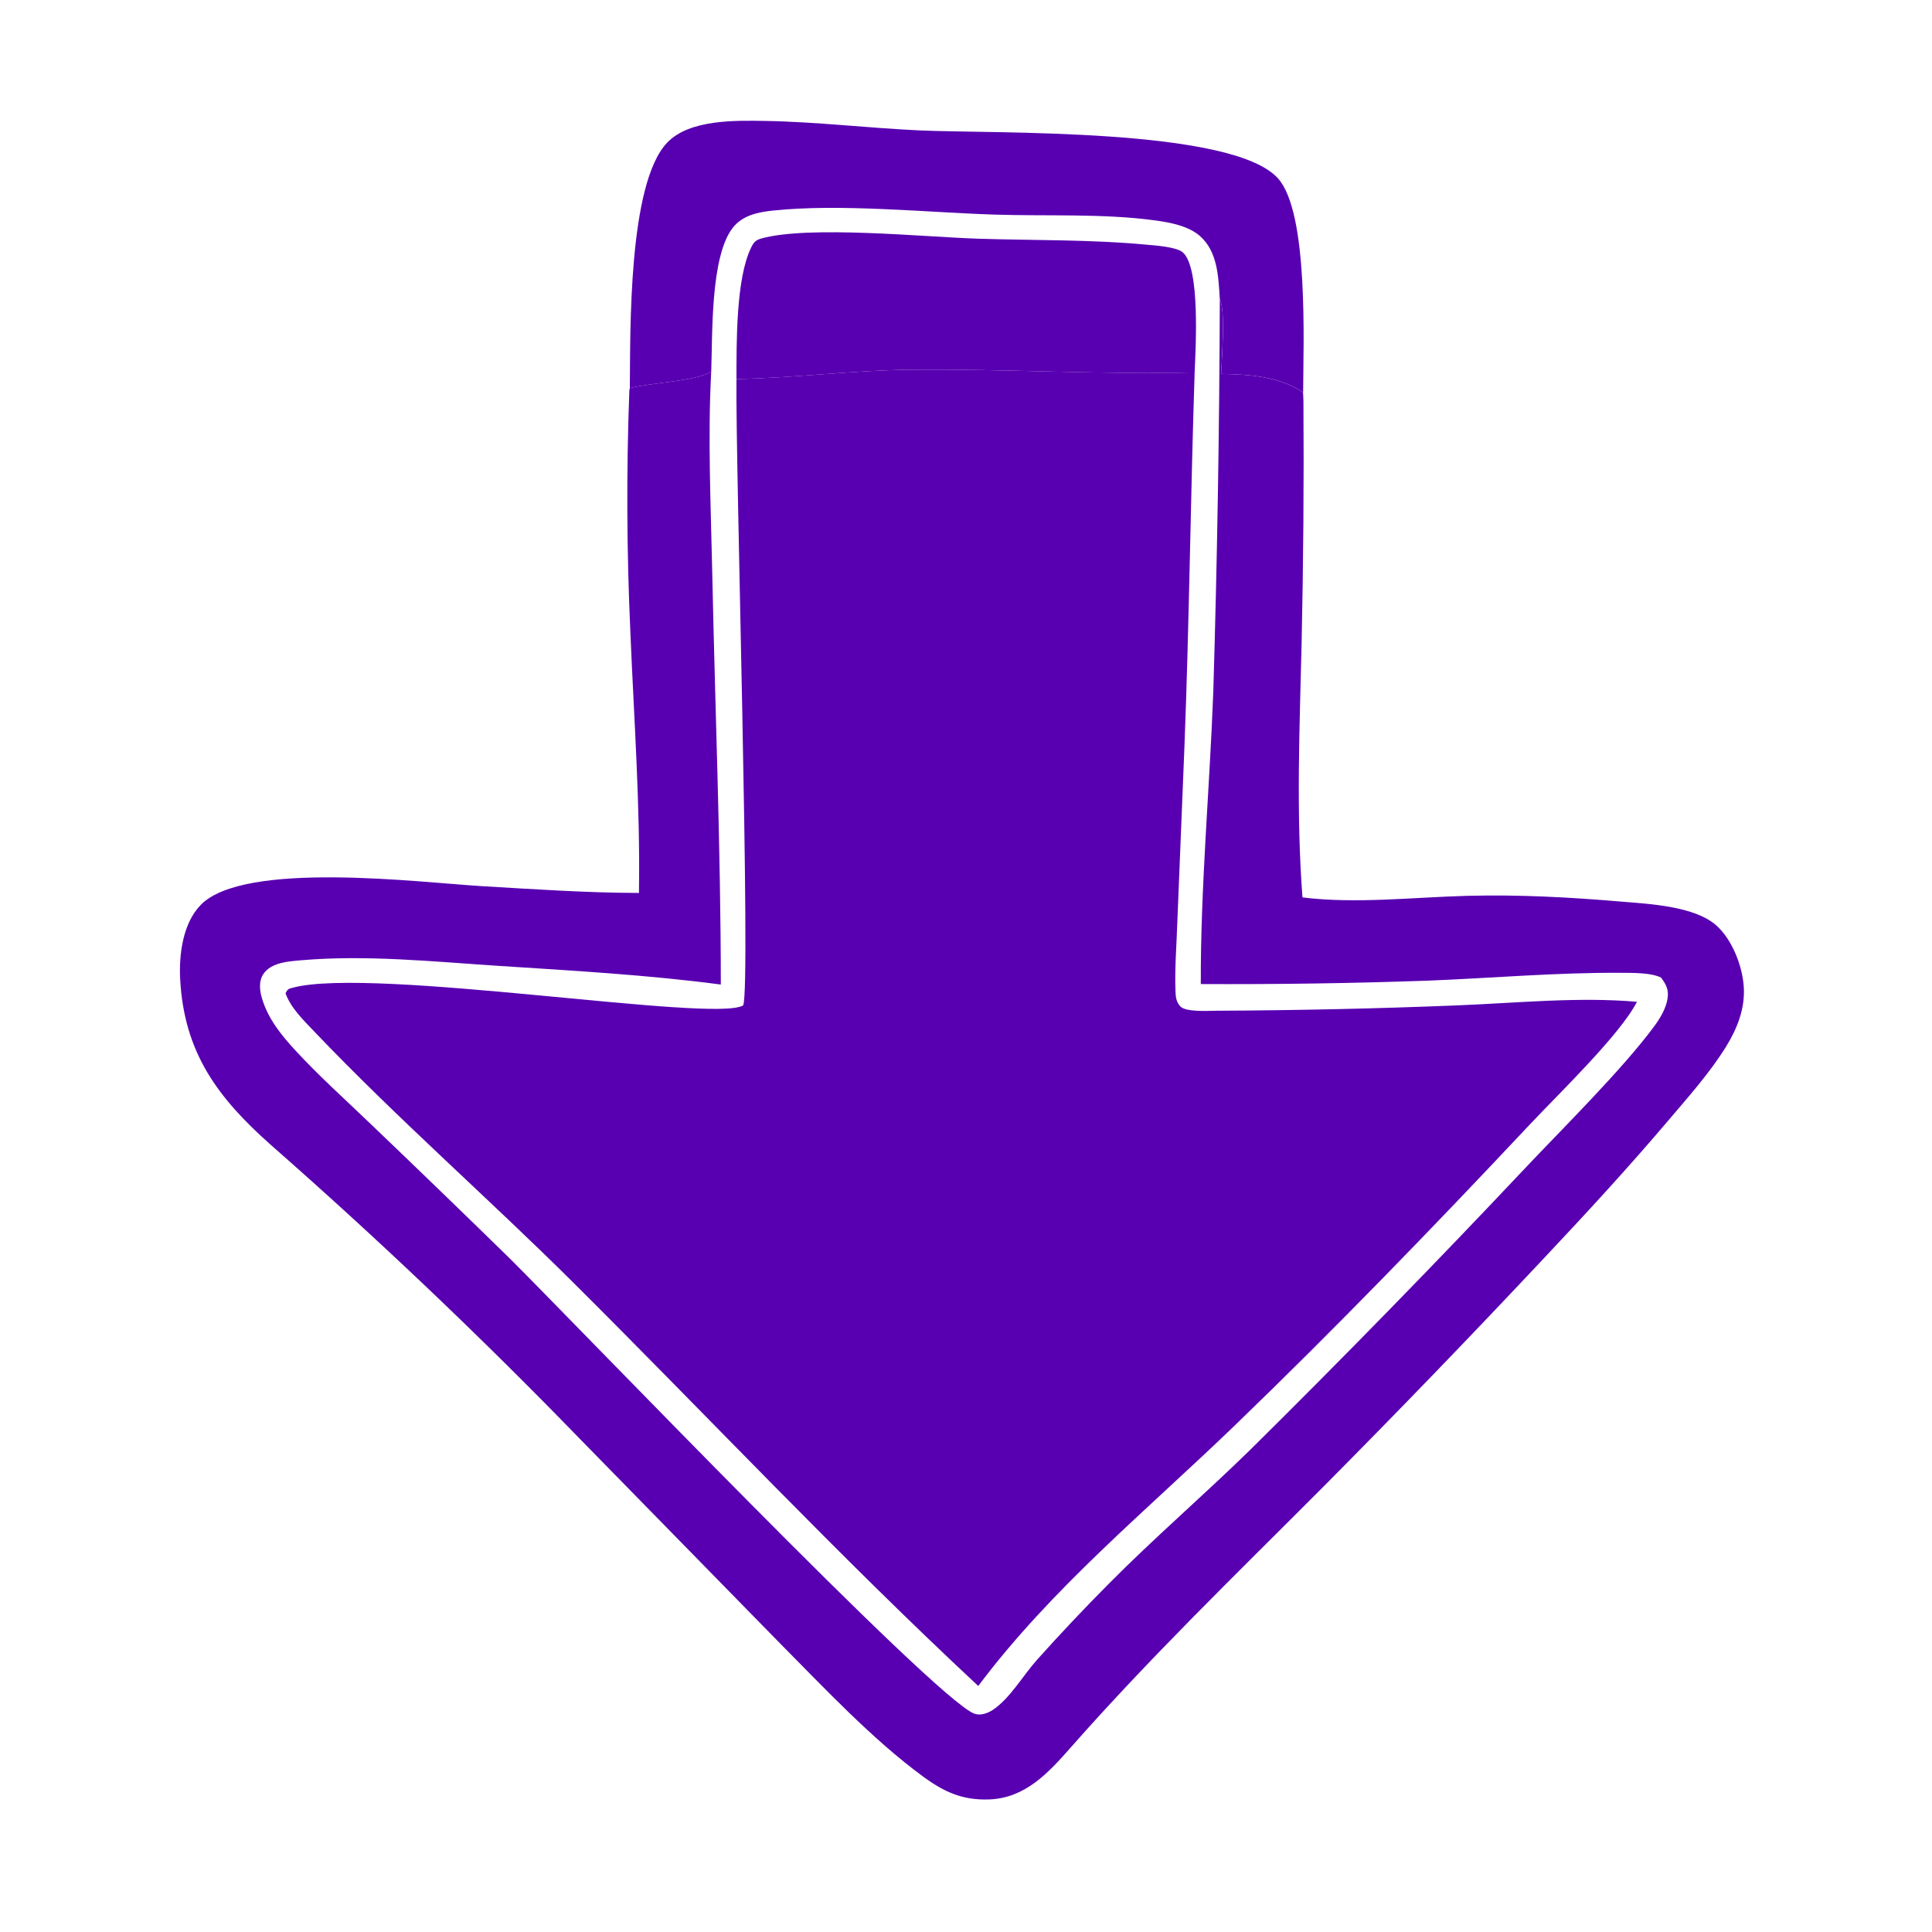
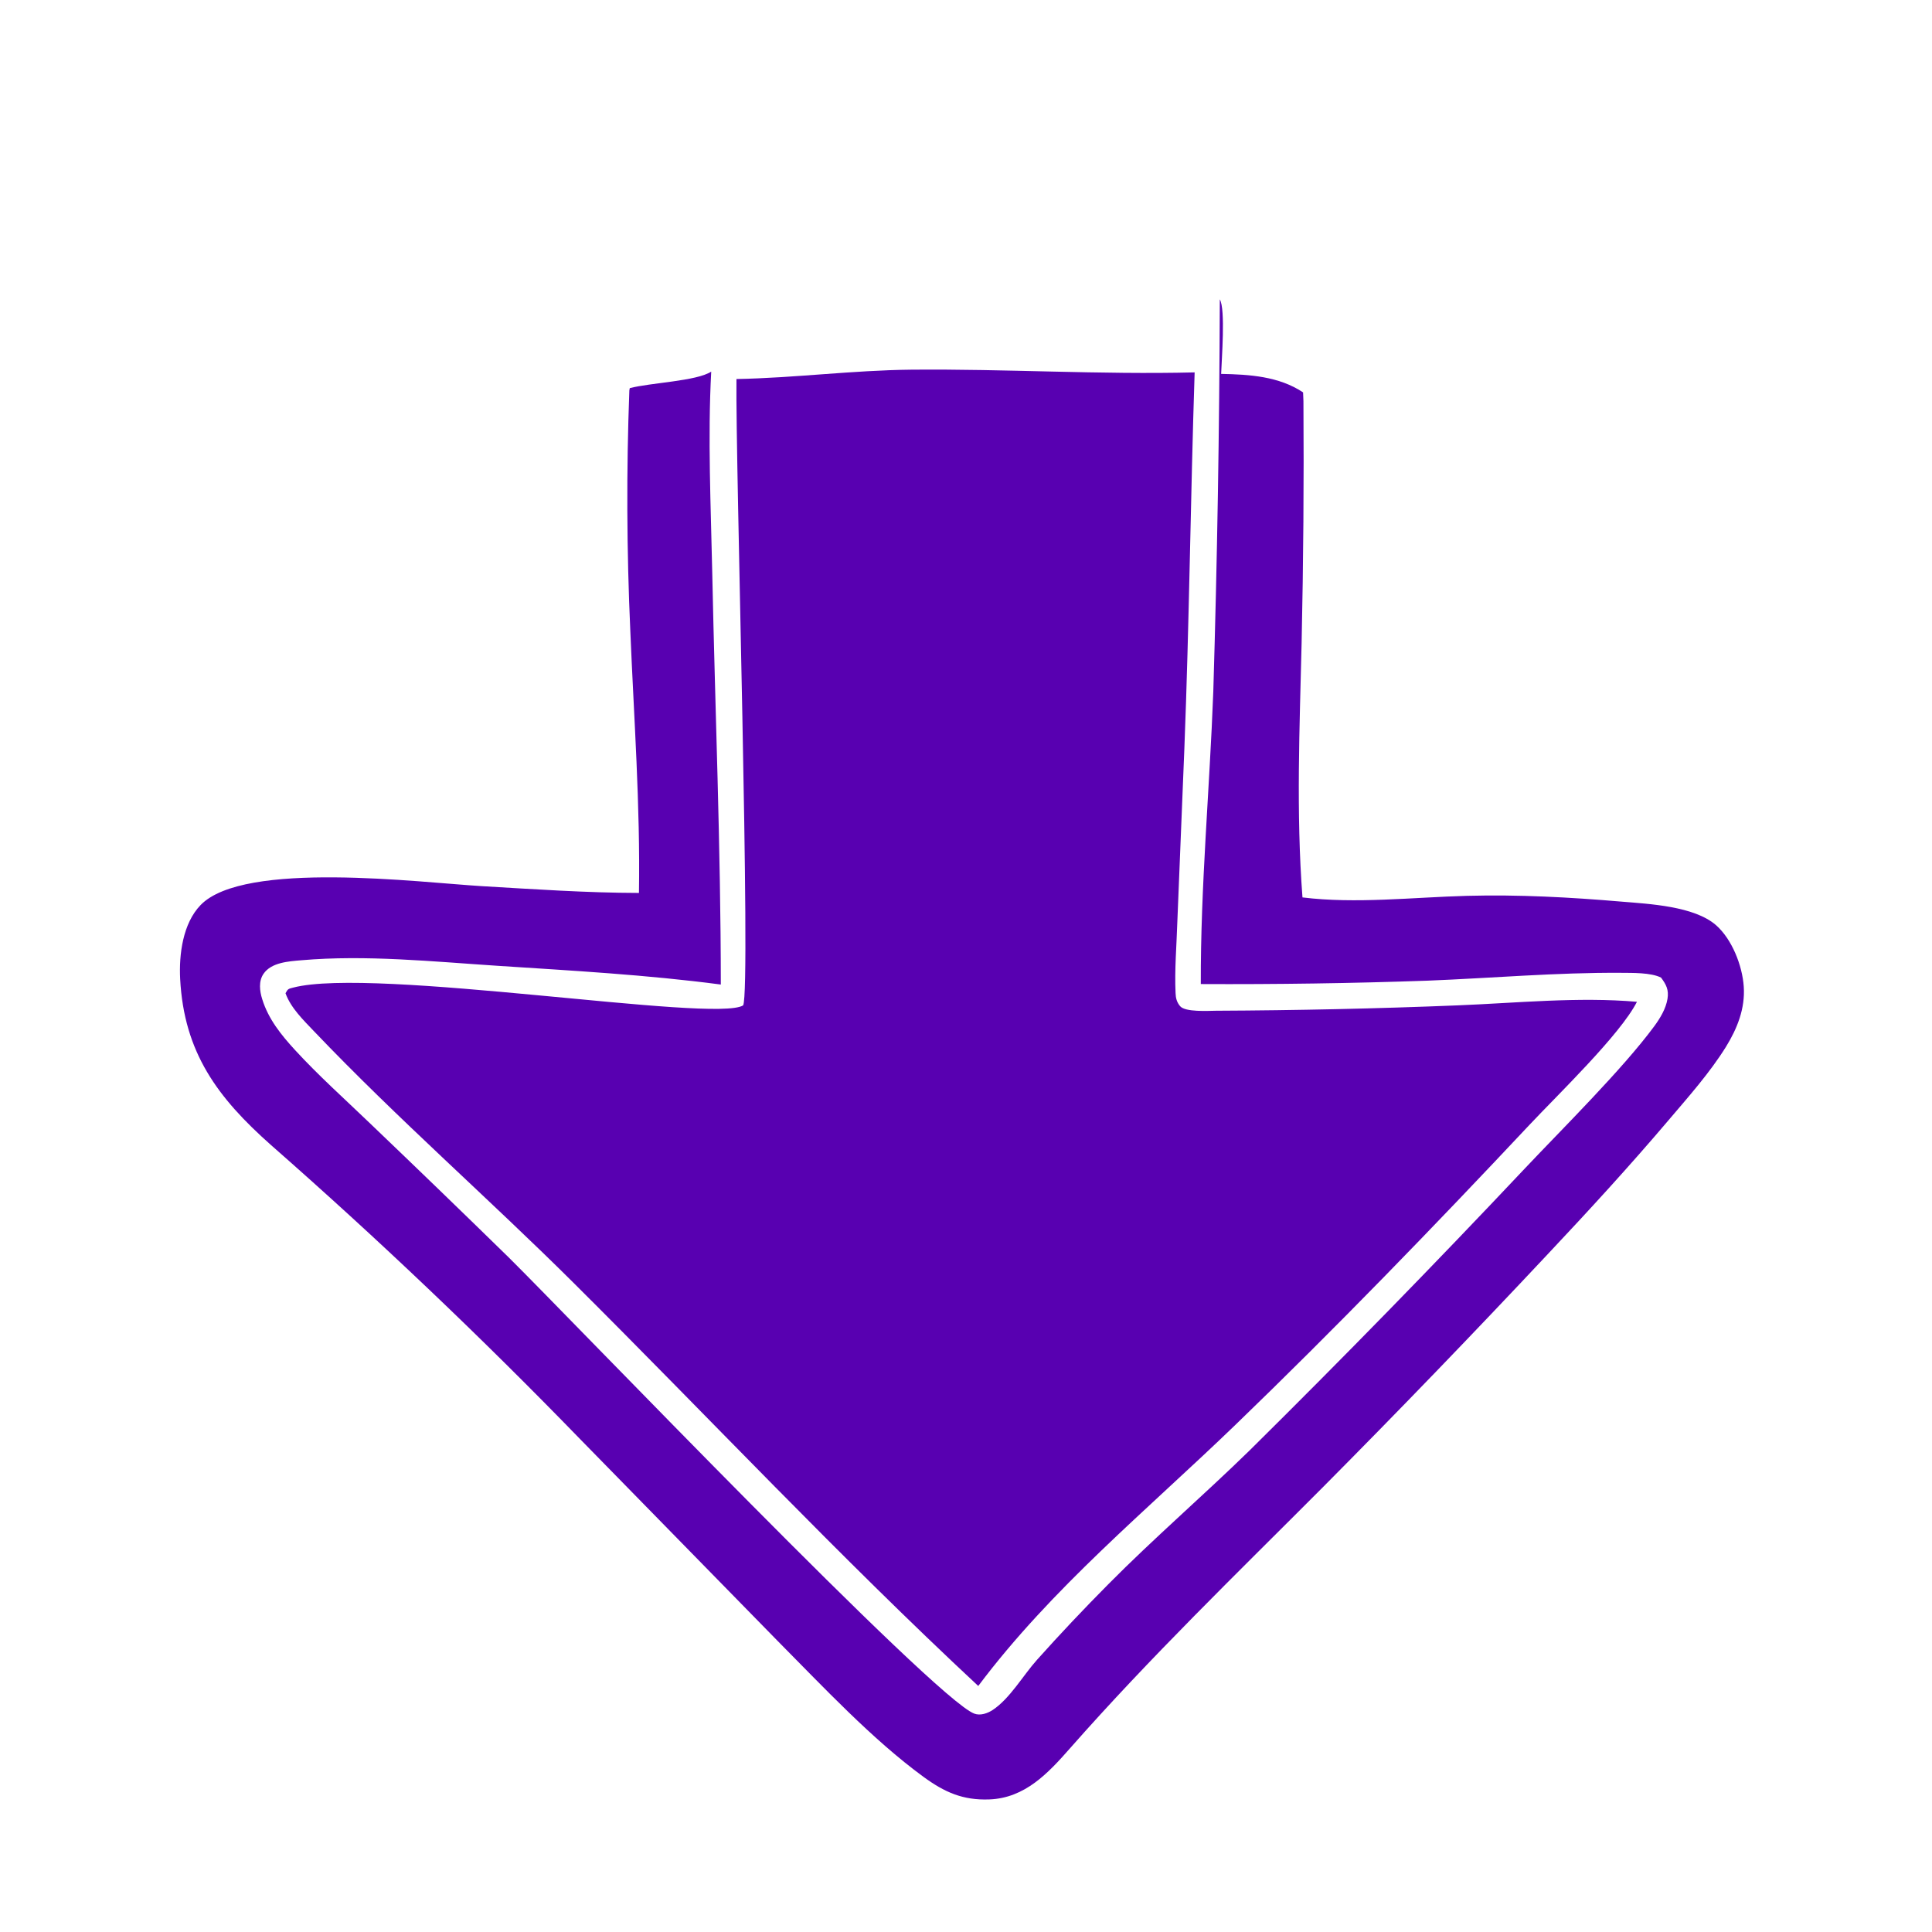
<svg xmlns="http://www.w3.org/2000/svg" width="32" height="32" viewBox="0 0 32 32" fill="none">
-   <path d="M10.432 6.429C10.442 5.507 10.399 3.041 11.052 2.361C11.421 1.977 12.175 1.995 12.668 2.003C13.524 2.017 14.378 2.121 15.233 2.16C16.471 2.217 20.409 2.109 21.168 2.955C21.678 3.524 21.587 5.695 21.584 6.499C21.183 6.231 20.693 6.202 20.226 6.193C20.235 5.951 20.301 5.124 20.204 4.958C20.181 4.593 20.171 4.168 19.873 3.908C19.681 3.74 19.374 3.683 19.127 3.65C18.259 3.533 17.336 3.583 16.46 3.554C15.327 3.517 13.924 3.371 12.809 3.487C12.559 3.513 12.299 3.564 12.137 3.773C11.765 4.248 11.803 5.537 11.78 6.155C11.539 6.314 10.769 6.339 10.432 6.429Z" fill="#5800B1" />
  <path d="M20.204 4.958C20.3 5.124 20.234 5.951 20.226 6.193C20.693 6.202 21.182 6.232 21.583 6.499L21.589 6.644C21.598 7.977 21.588 9.309 21.559 10.642C21.526 12.053 21.466 13.455 21.573 14.864C22.455 14.973 23.405 14.862 24.295 14.838C25.155 14.815 26.003 14.861 26.86 14.934C27.316 14.972 28.062 15.008 28.423 15.324C28.688 15.557 28.859 15.995 28.882 16.341C28.907 16.704 28.774 17.036 28.587 17.339C28.317 17.773 27.963 18.169 27.633 18.558C26.985 19.321 26.314 20.052 25.628 20.781C24.404 22.086 23.162 23.374 21.901 24.643C20.483 26.065 19.051 27.449 17.724 28.956C17.361 29.369 16.976 29.782 16.387 29.804C15.946 29.821 15.642 29.683 15.297 29.431C14.444 28.808 13.629 27.933 12.883 27.182L9.619 23.847C7.974 22.151 6.264 20.524 4.489 18.966C3.605 18.182 3.048 17.435 2.984 16.215C2.963 15.808 3.028 15.295 3.322 14.991C4.041 14.246 6.967 14.617 7.974 14.677C8.841 14.728 9.714 14.788 10.583 14.79C10.606 13.334 10.5 11.902 10.44 10.451C10.38 9.123 10.374 7.795 10.424 6.466L10.431 6.429C10.768 6.339 11.538 6.314 11.78 6.155C11.721 7.254 11.774 8.383 11.797 9.483C11.844 11.757 11.938 14.033 11.939 16.307C10.721 16.146 9.473 16.077 8.246 15.997C7.175 15.927 6.059 15.812 4.989 15.905C4.781 15.923 4.494 15.94 4.365 16.129C4.28 16.253 4.301 16.415 4.343 16.549C4.445 16.879 4.656 17.14 4.885 17.39C5.271 17.811 5.705 18.199 6.117 18.595C6.889 19.333 7.658 20.076 8.422 20.823C9.477 21.866 15.476 28.136 16.137 28.383C16.238 28.421 16.358 28.378 16.443 28.322C16.729 28.132 16.944 27.751 17.176 27.492C17.558 27.065 17.952 26.648 18.355 26.242C19.112 25.477 19.93 24.773 20.7 24.021C22.245 22.493 23.762 20.939 25.253 19.357C25.892 18.68 26.87 17.714 27.398 17C27.496 16.867 27.592 16.709 27.619 16.544C27.643 16.394 27.598 16.308 27.512 16.192C27.342 16.107 27.036 16.115 26.846 16.113C25.782 16.106 24.707 16.201 23.642 16.243C22.392 16.287 21.141 16.305 19.889 16.299C19.884 14.689 20.036 13.065 20.096 11.454C20.161 9.289 20.197 7.124 20.204 4.958Z" fill="#5800B1" />
-   <path d="M12.198 6.278C12.2 5.693 12.187 4.617 12.441 4.101C12.483 4.015 12.516 3.977 12.607 3.951C13.394 3.73 15.303 3.925 16.209 3.954C17.128 3.983 18.067 3.966 18.982 4.052C19.127 4.065 19.485 4.088 19.591 4.18C19.884 4.437 19.803 5.775 19.787 6.169C18.216 6.208 16.658 6.108 15.09 6.123C14.122 6.133 13.162 6.261 12.198 6.278Z" fill="#5800B1" />
  <path d="M12.198 6.278C13.161 6.26 14.122 6.133 15.09 6.123C16.657 6.108 18.216 6.207 19.787 6.168C19.719 8.243 19.698 10.319 19.617 12.393L19.5 15.278C19.488 15.662 19.453 16.065 19.471 16.448C19.474 16.532 19.491 16.599 19.546 16.665C19.631 16.767 20.011 16.742 20.141 16.741C21.476 16.735 22.81 16.706 24.143 16.652C25.116 16.613 26.143 16.508 27.113 16.593C26.834 17.14 25.796 18.137 25.331 18.633C23.745 20.322 22.121 22 20.453 23.609C19.005 25.006 17.416 26.307 16.203 27.925C13.897 25.777 11.747 23.485 9.515 21.263C8.098 19.853 6.584 18.531 5.205 17.085C5.029 16.9 4.816 16.695 4.729 16.451C4.768 16.378 4.777 16.378 4.855 16.358C6.191 16.009 11.843 16.947 12.309 16.652C12.441 16.389 12.18 7.646 12.198 6.278Z" fill="#5800B1" />
</svg>